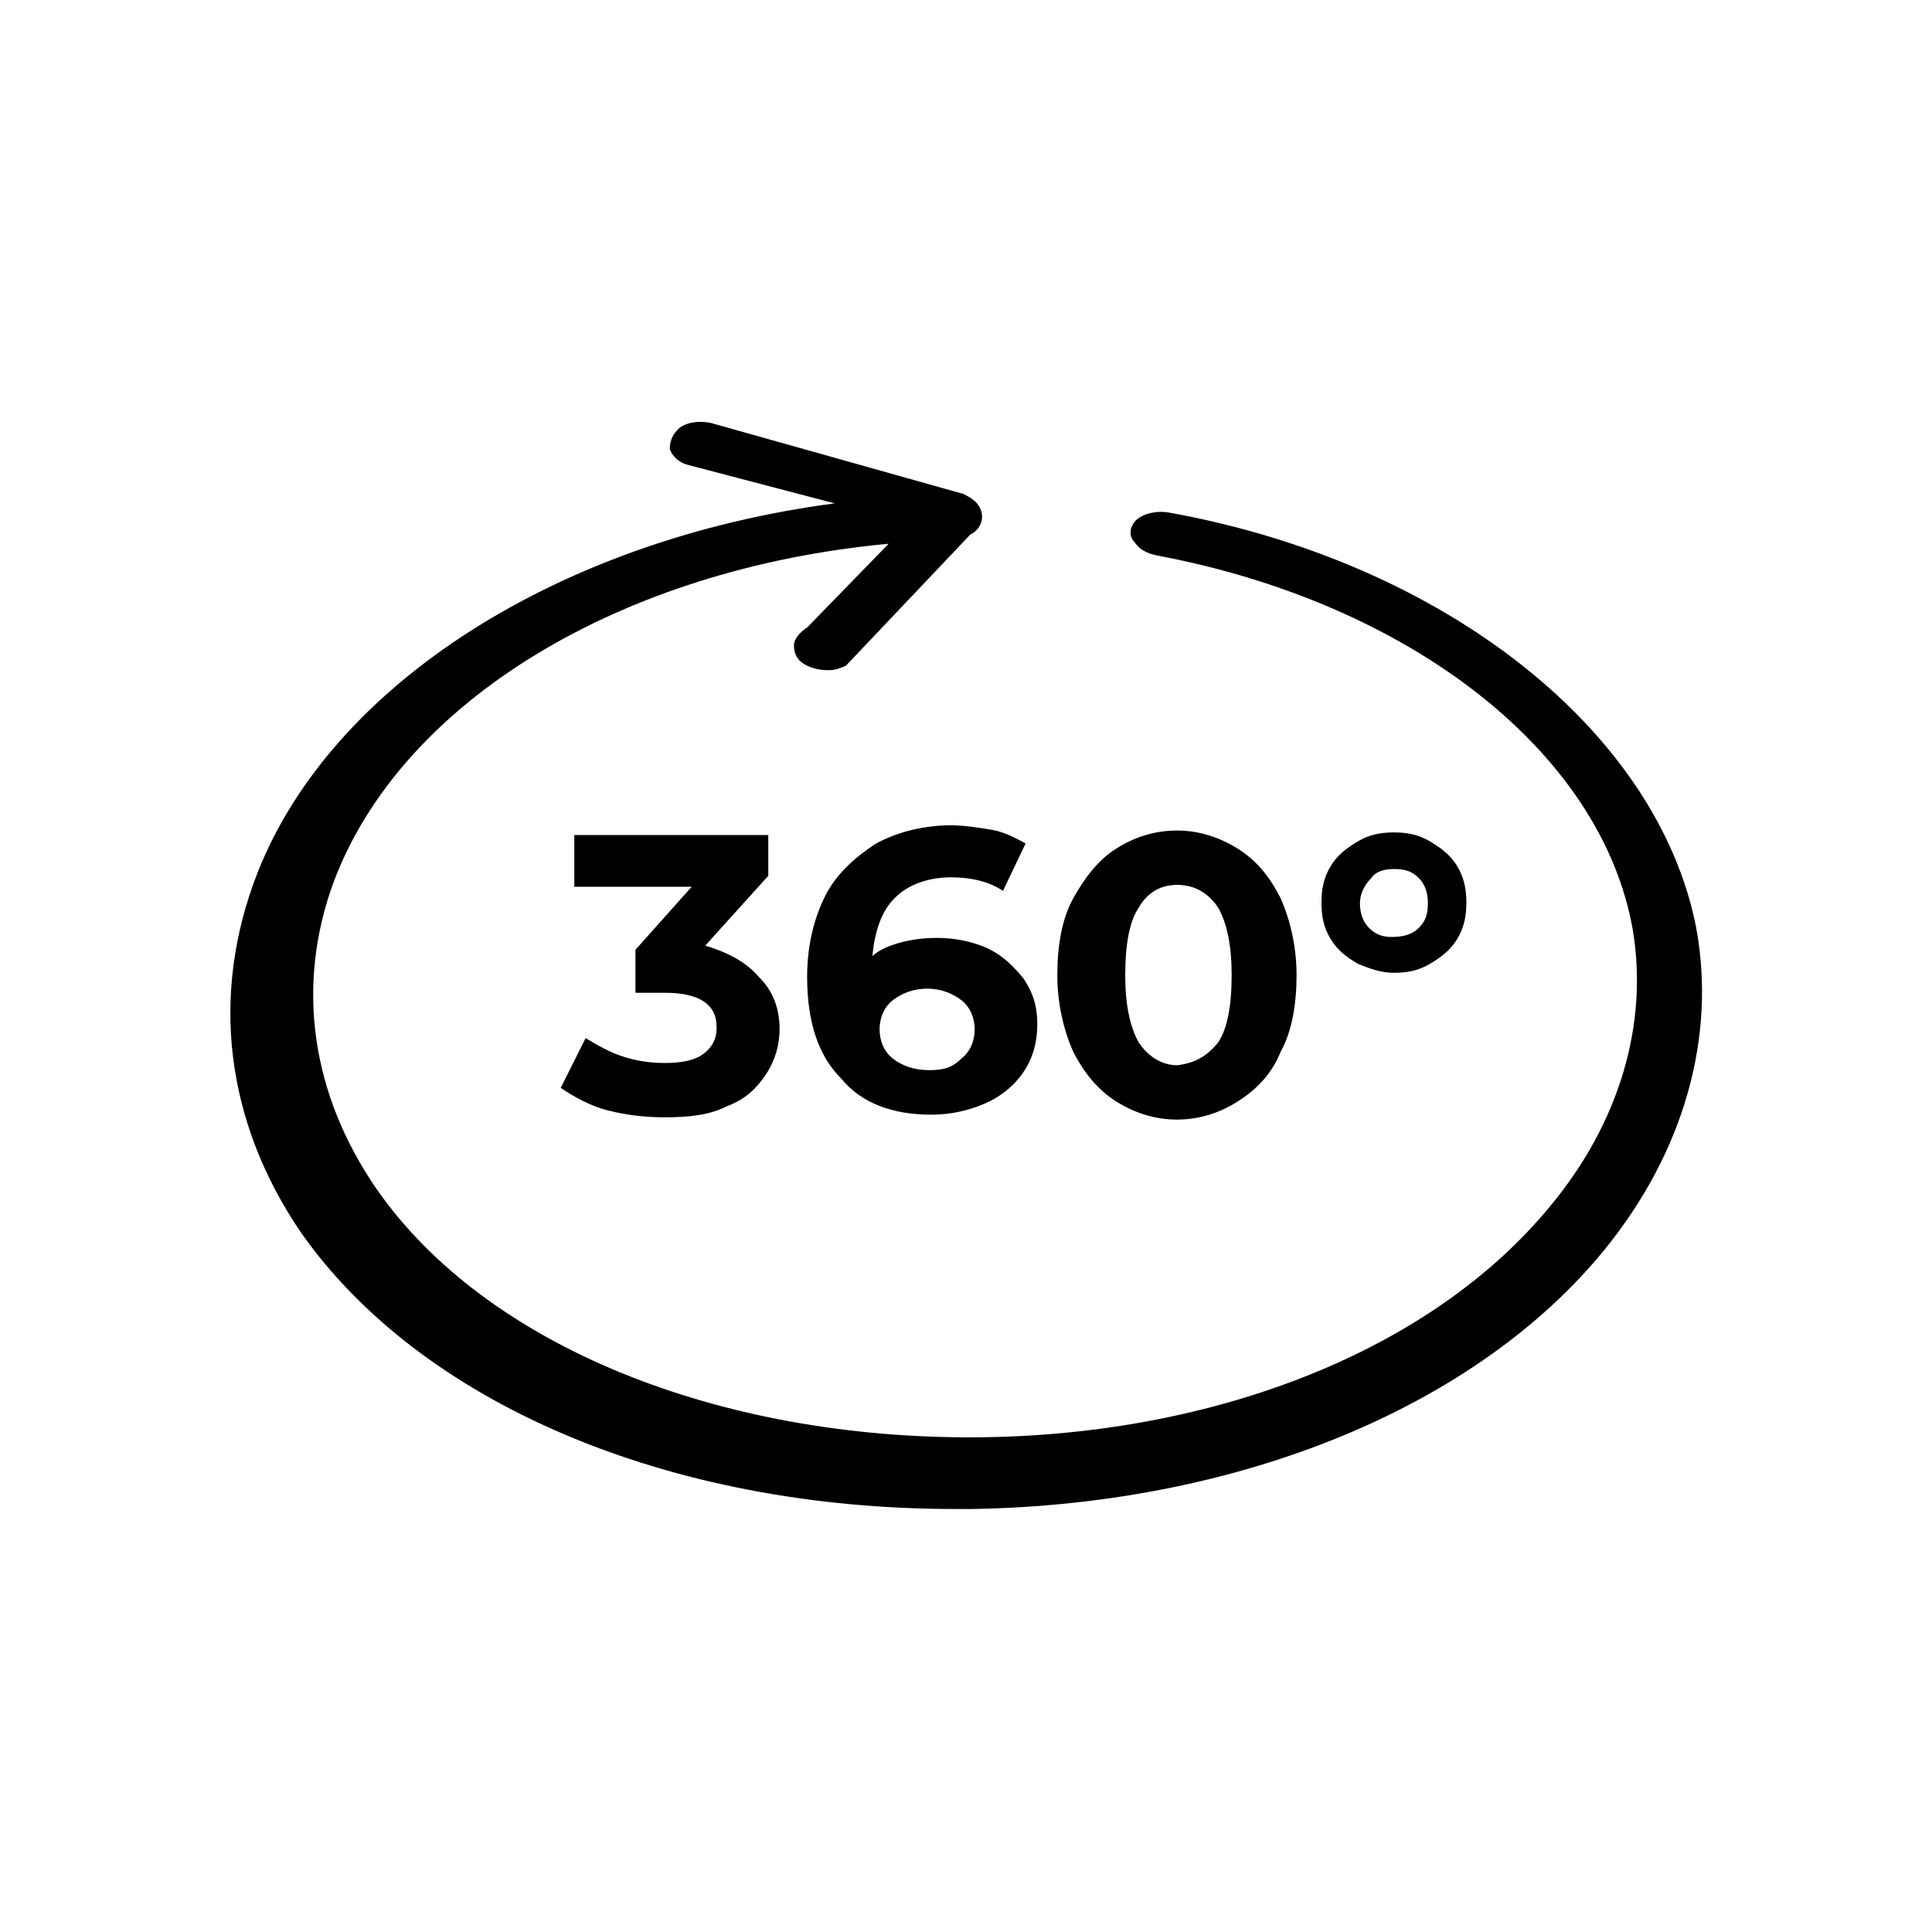
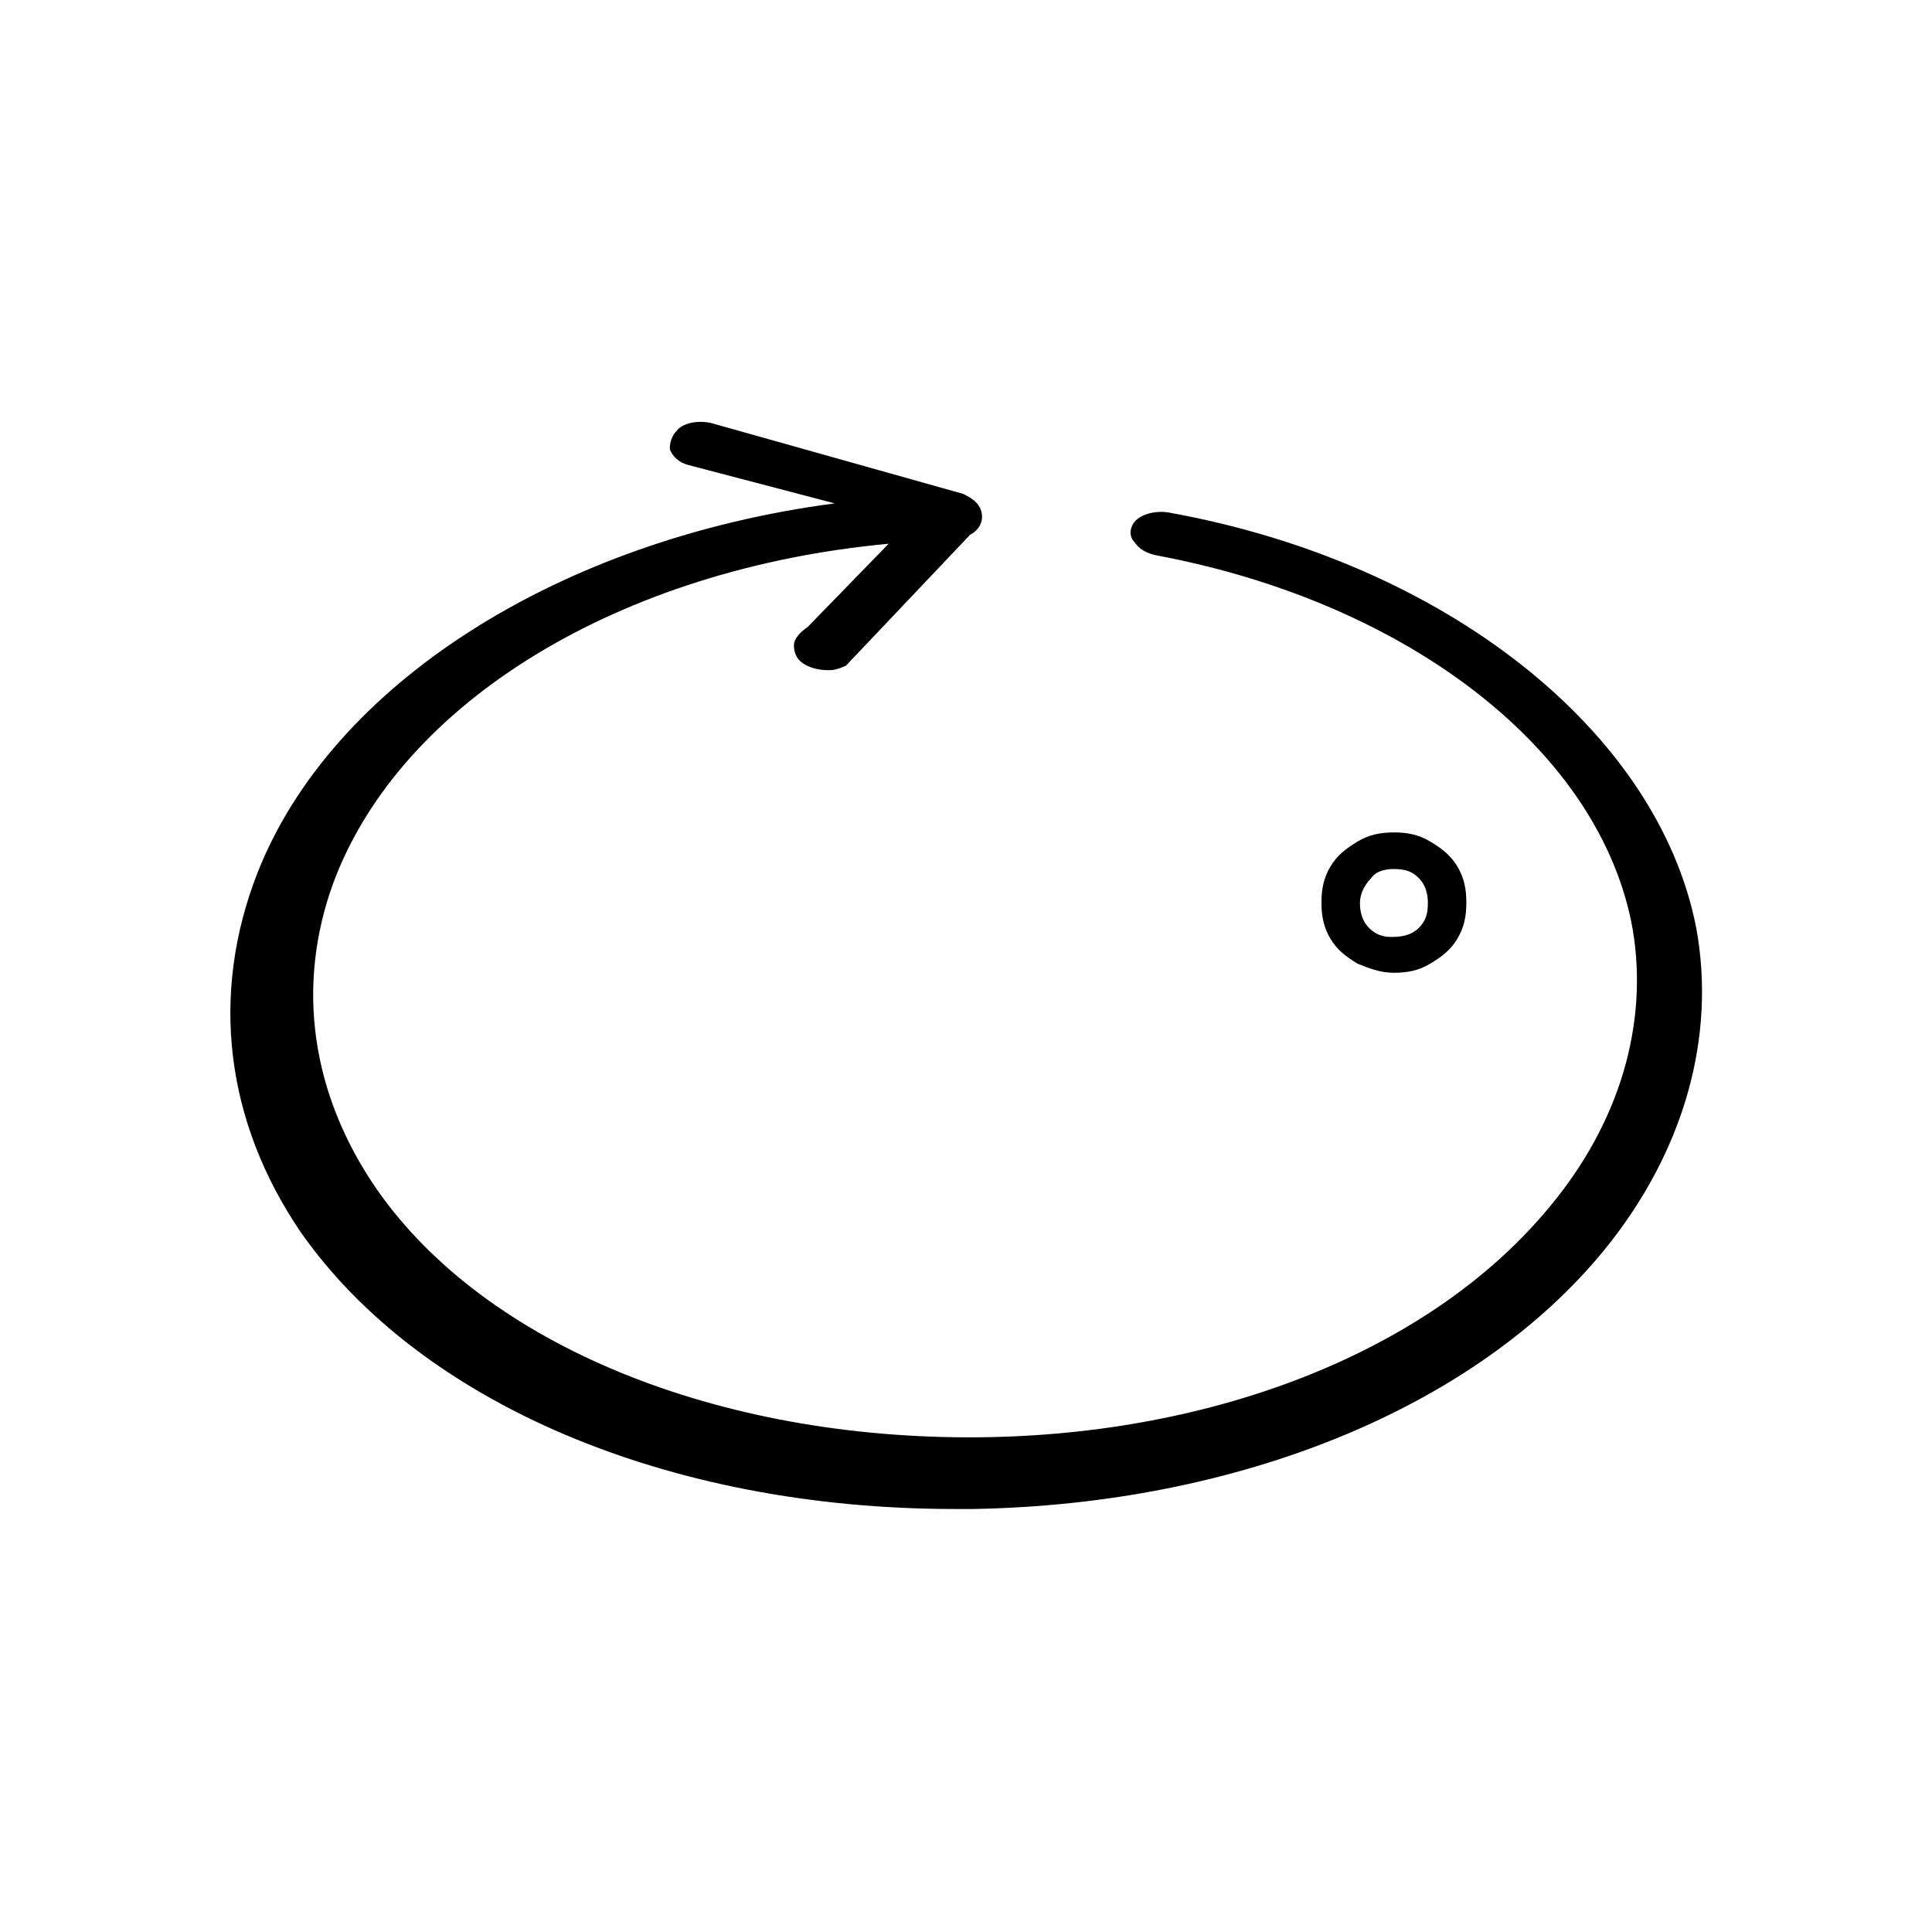
<svg xmlns="http://www.w3.org/2000/svg" version="1.1" id="Warstwa_1" x="0px" y="0px" viewBox="0 0 512 512" style="enable-background:new 0 0 512 512;" xml:space="preserve">
  <style type="text/css">
	.st0{fill:#010002;}
	.st1{clip-path:url(#SVGID_2_);}
</style>
  <g>
    <path d="M449.5,245.8c-10.2-52-66.4-96.8-139.9-110c-3.6-0.6-8.4,0.6-9.6,3.6c-0.6,1.2-0.6,3,0.6,4.2c1.2,1.8,3,3,6,3.6   c67,12.6,117.8,52,126.1,99.2c4.2,25.1-3.6,51.4-22.1,73.5c-31.1,37.7-87.9,60.4-151.2,61c-69.3,0.6-130.9-24.5-159.6-65.8   c-17.3-25.1-21.5-53.8-11.4-81.3c17.9-47.8,75.9-83.1,147.1-89.7l-21.5,22.1c-1.8,1.2-3.6,3-3.6,4.8c0,1.8,0.6,3.6,2.4,4.8   c1.8,1.2,4.2,1.8,6.6,1.8h0.6c1.2,0,3-0.6,4.2-1.2l32.9-34.7c2.4-1.2,3.6-3.6,3-6c-0.6-2.4-2.4-3.6-4.8-4.8l-65.8-18.5   c-3.6-1.2-8.4-0.6-10.2,1.8c-1.2,1.2-1.8,3-1.8,4.8c0.6,1.8,2.4,3.6,4.8,4.2l38.9,10.2c-72.9,9.6-133.3,47.8-153,98   c-12.6,32.3-8.4,65.8,11.4,95c31.7,45.4,97.4,73.5,173.4,73.5c1.8,0,3,0,4.8,0c70.5-1.2,133.3-26.9,167.4-68.7   C446.5,305,454.8,274.5,449.5,245.8z" />
-     <path d="M186.4,279.3c-2.4,1.8-6,2.4-10.2,2.4c-4.2,0-7.8-0.6-11.4-1.8c-3.6-1.2-6.6-3-9.6-4.8l-6.6,13.2c3.6,2.4,7.8,4.8,12.6,6   c4.8,1.2,9.6,1.8,14.9,1.8c6.6,0,12-0.6,16.7-3c4.8-1.8,7.8-4.8,10.2-8.4c2.4-3.6,3.6-7.8,3.6-12c0-5.4-1.8-10.2-5.4-13.7   c-3.6-4.2-8.4-6.6-14.3-8.4l16.7-18.5v-10.8h-51.4v13.7h31.1l-14.9,16.7v11.4h7.8c9,0,13.7,3,13.7,9   C190,275.1,188.8,277.5,186.4,279.3z" />
-     <path d="M231.9,223.7c-5.4,3.6-10.2,7.8-13.2,13.7c-3,6-4.8,13.2-4.8,21.5c0,12,3,20.9,9,26.9c5.4,6.6,13.7,9.6,23.9,9.6   c5.4,0,10.2-1.2,14.3-3c4.2-1.8,7.8-4.8,10.2-8.4c2.4-3.6,3.6-7.8,3.6-12.6s-1.2-8.4-3.6-12c-2.4-3-5.4-6-9-7.8   c-11.7-5.7-26.9-2.4-31.1,1.8c0.6-6.6,2.4-12,6-15.5c3.6-3.6,9-5.4,14.9-5.4c5.4,0,10.2,1.2,13.7,3.6l6-12.6c-2.4-1.2-5.4-3-9-3.6   c-3.6-0.6-7.2-1.2-11.4-1.2C243.8,218.9,237.3,220.7,231.9,223.7z M236.7,265c2.4-1.8,5.4-3,9-3c3.6,0,6.6,1.2,9,3   c2.4,1.8,3.6,4.8,3.6,7.8c0,3-1.2,6-3.6,7.8c-2.4,2.4-4.8,3-8.4,3c-4.2,0-7.2-1.2-9.6-3c-2.4-1.8-3.6-4.8-3.6-7.8   C233.1,269.7,234.3,266.8,236.7,265z" />
-     <path d="M295.8,291.9c4.8,3,10.2,4.8,16.1,4.8c6,0,11.4-1.8,16.1-4.8c4.8-3,9-7.2,11.4-13.2c3-5.4,4.2-12.6,4.2-20.3   c0-7.8-1.8-14.9-4.2-20.3c-3-6-6.6-10.2-11.4-13.2c-4.8-3-10.2-4.8-16.1-4.8c-6,0-11.4,1.8-16.1,4.8c-4.8,3-8.4,7.8-11.4,13.2   c-3,5.4-4.2,12.6-4.2,20.3c0,7.8,1.8,14.9,4.2,20.3C287.5,284.7,291.1,288.9,295.8,291.9z M301.8,240.5c2.4-4.2,6-6,10.2-6   c4.8,0,8.4,2.4,10.8,6c2.4,4.2,3.6,10.2,3.6,17.9c0,8.4-1.2,14.3-3.6,17.9c-3,3.6-6,5.4-10.8,6c-4.2,0-7.8-2.4-10.2-6   c-2.4-4.2-3.6-10.2-3.6-17.9C298.2,250,299.4,244,301.8,240.5z" />
    <path d="M359.8,255.4c3,1.2,6,2.4,9.6,2.4c3.6,0,6.6-0.6,9.6-2.4c3-1.8,5.4-3.6,7.2-6.6s2.4-6,2.4-9.6c0-3.6-0.6-6.6-2.4-9.6   c-1.8-3-4.2-4.8-7.2-6.6c-3-1.8-6-2.4-9.6-2.4c-3.6,0-6.6,0.6-9.6,2.4c-3,1.8-5.4,3.6-7.2,6.6c-1.8,3-2.4,6-2.4,9.6   c0,3.6,0.6,6.6,2.4,9.6C354.4,251.8,356.8,253.6,359.8,255.4z M363.4,232.7c1.2-1.8,3.6-2.4,6-2.4c3,0,4.8,0.6,6.6,2.4   c1.8,1.8,2.4,4.2,2.4,6.6c0,3-0.6,4.8-2.4,6.6c-1.8,1.8-4.2,2.4-7.2,2.4c-2.4,0-4.2-0.6-6-2.4c-1.8-1.8-2.4-4.2-2.4-6.6   C360.4,236.9,361.6,234.5,363.4,232.7z" />
  </g>
</svg>